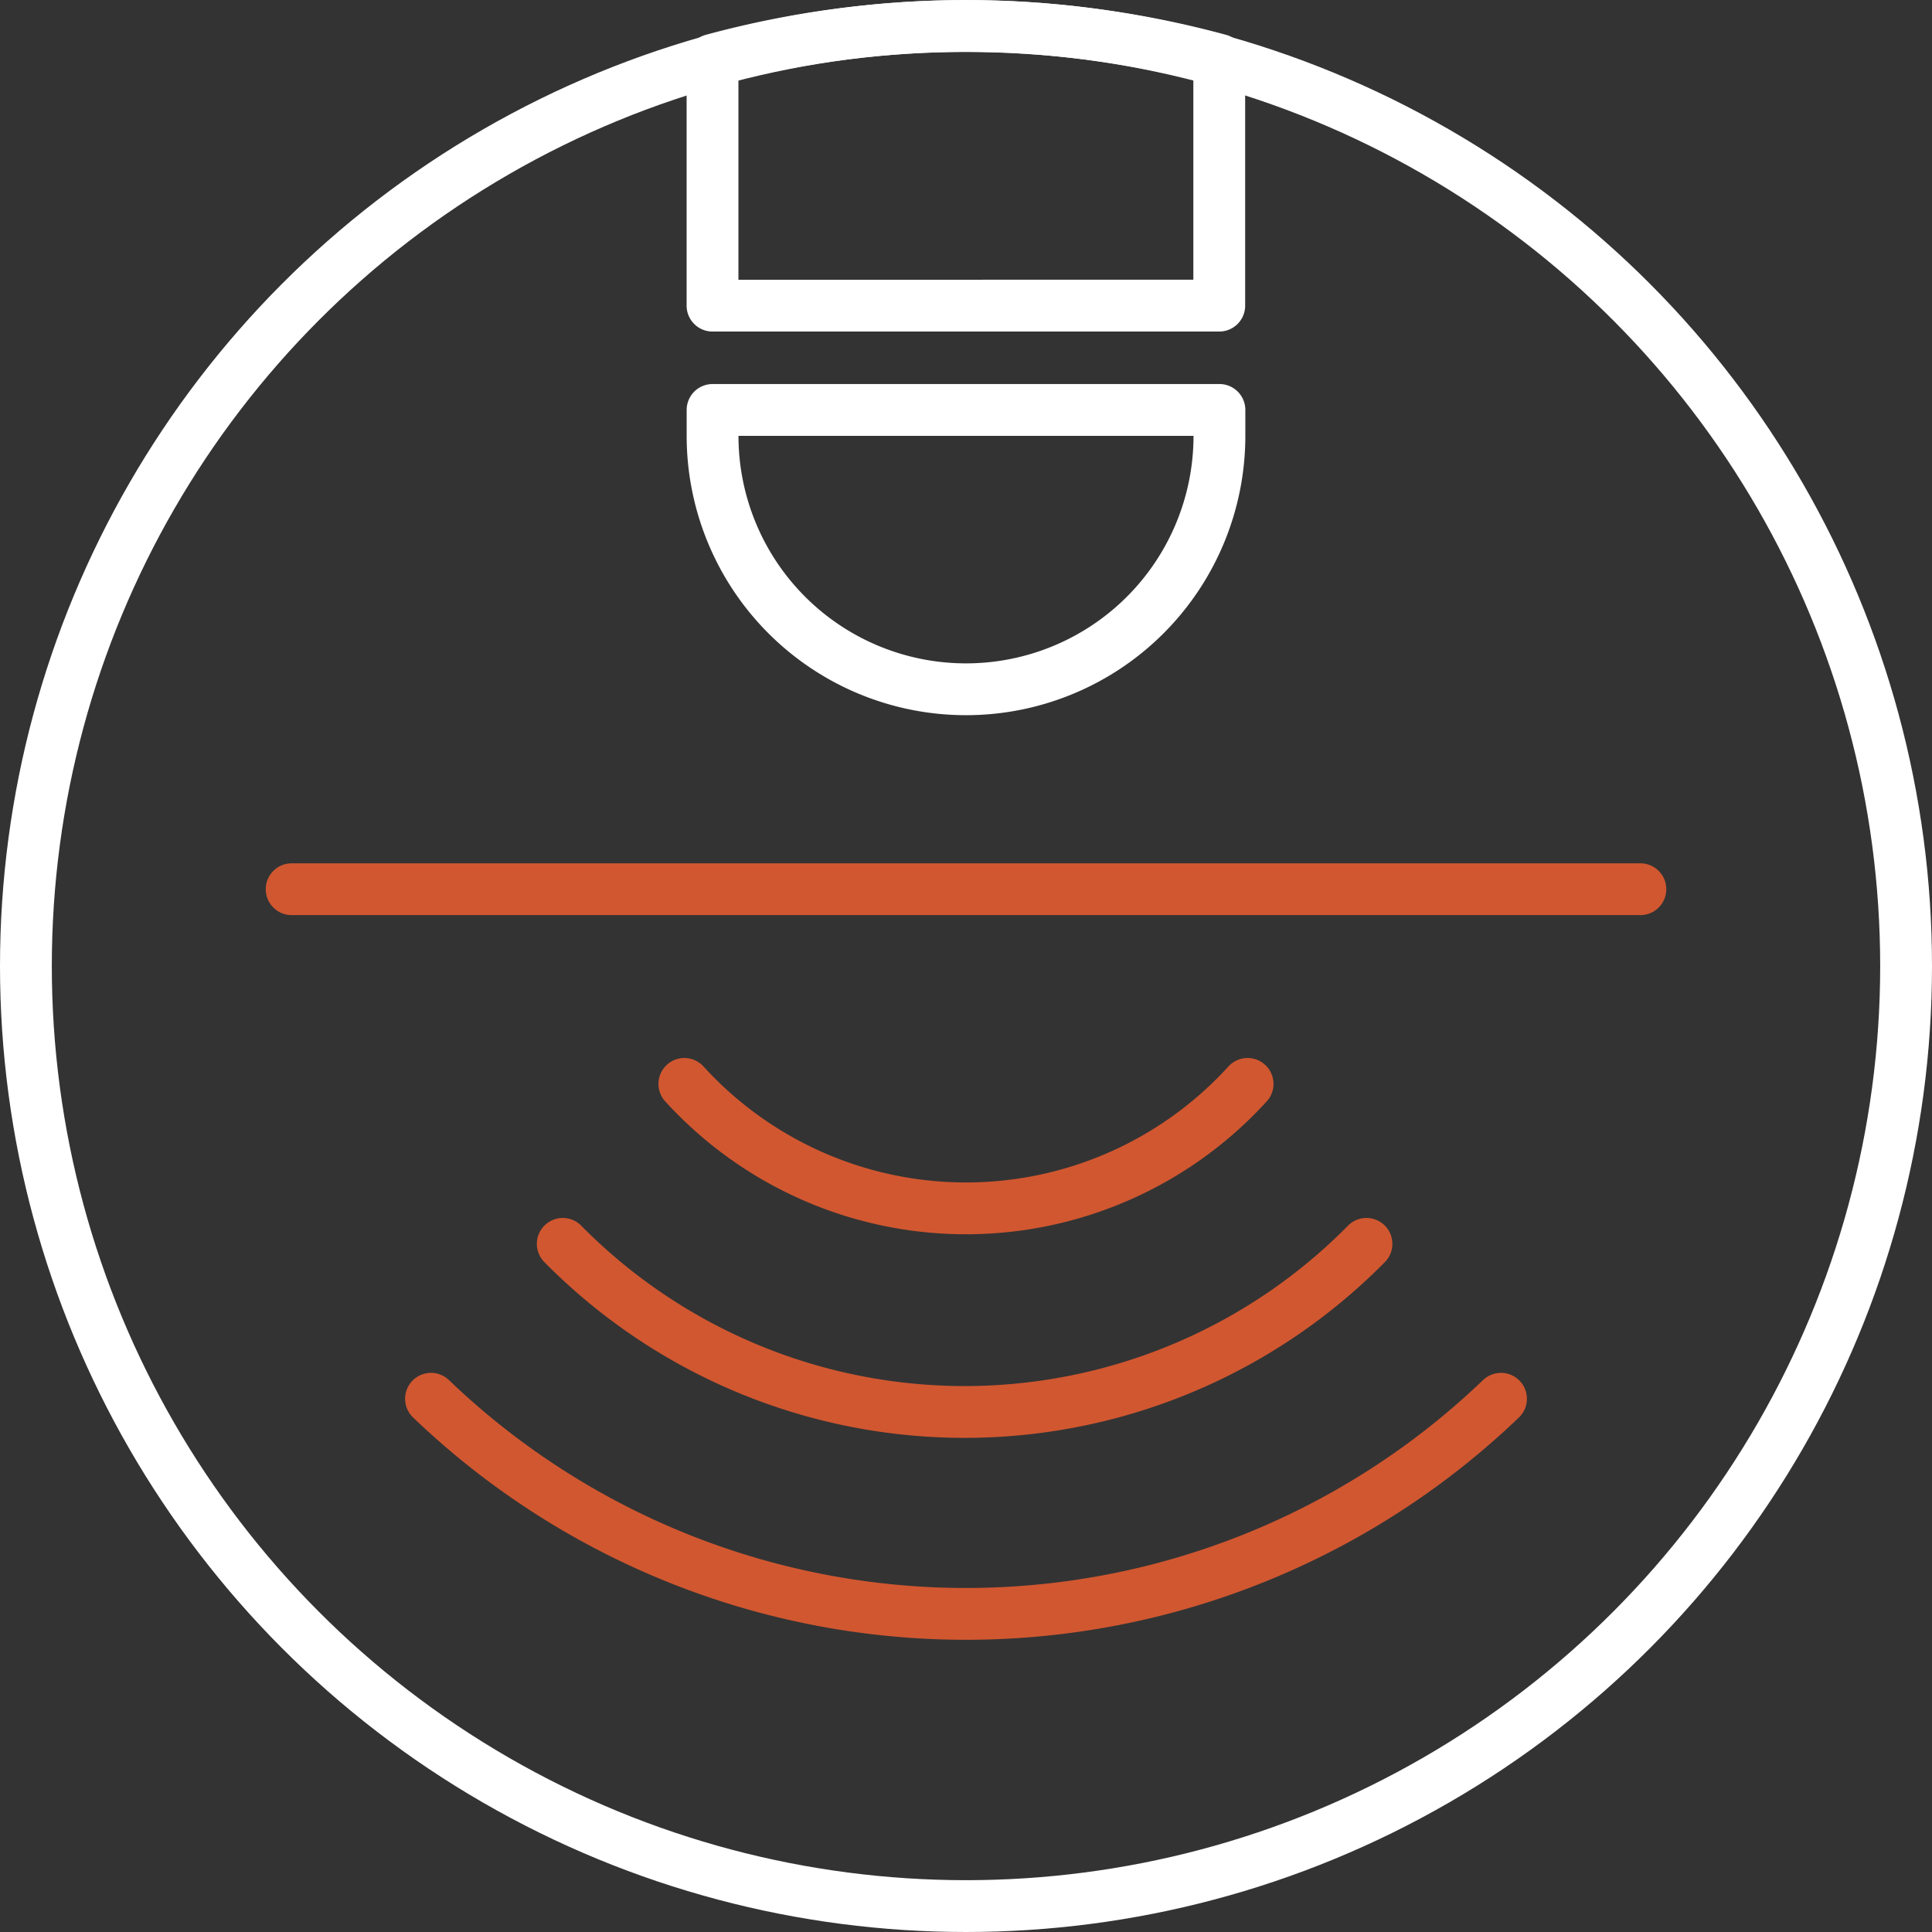
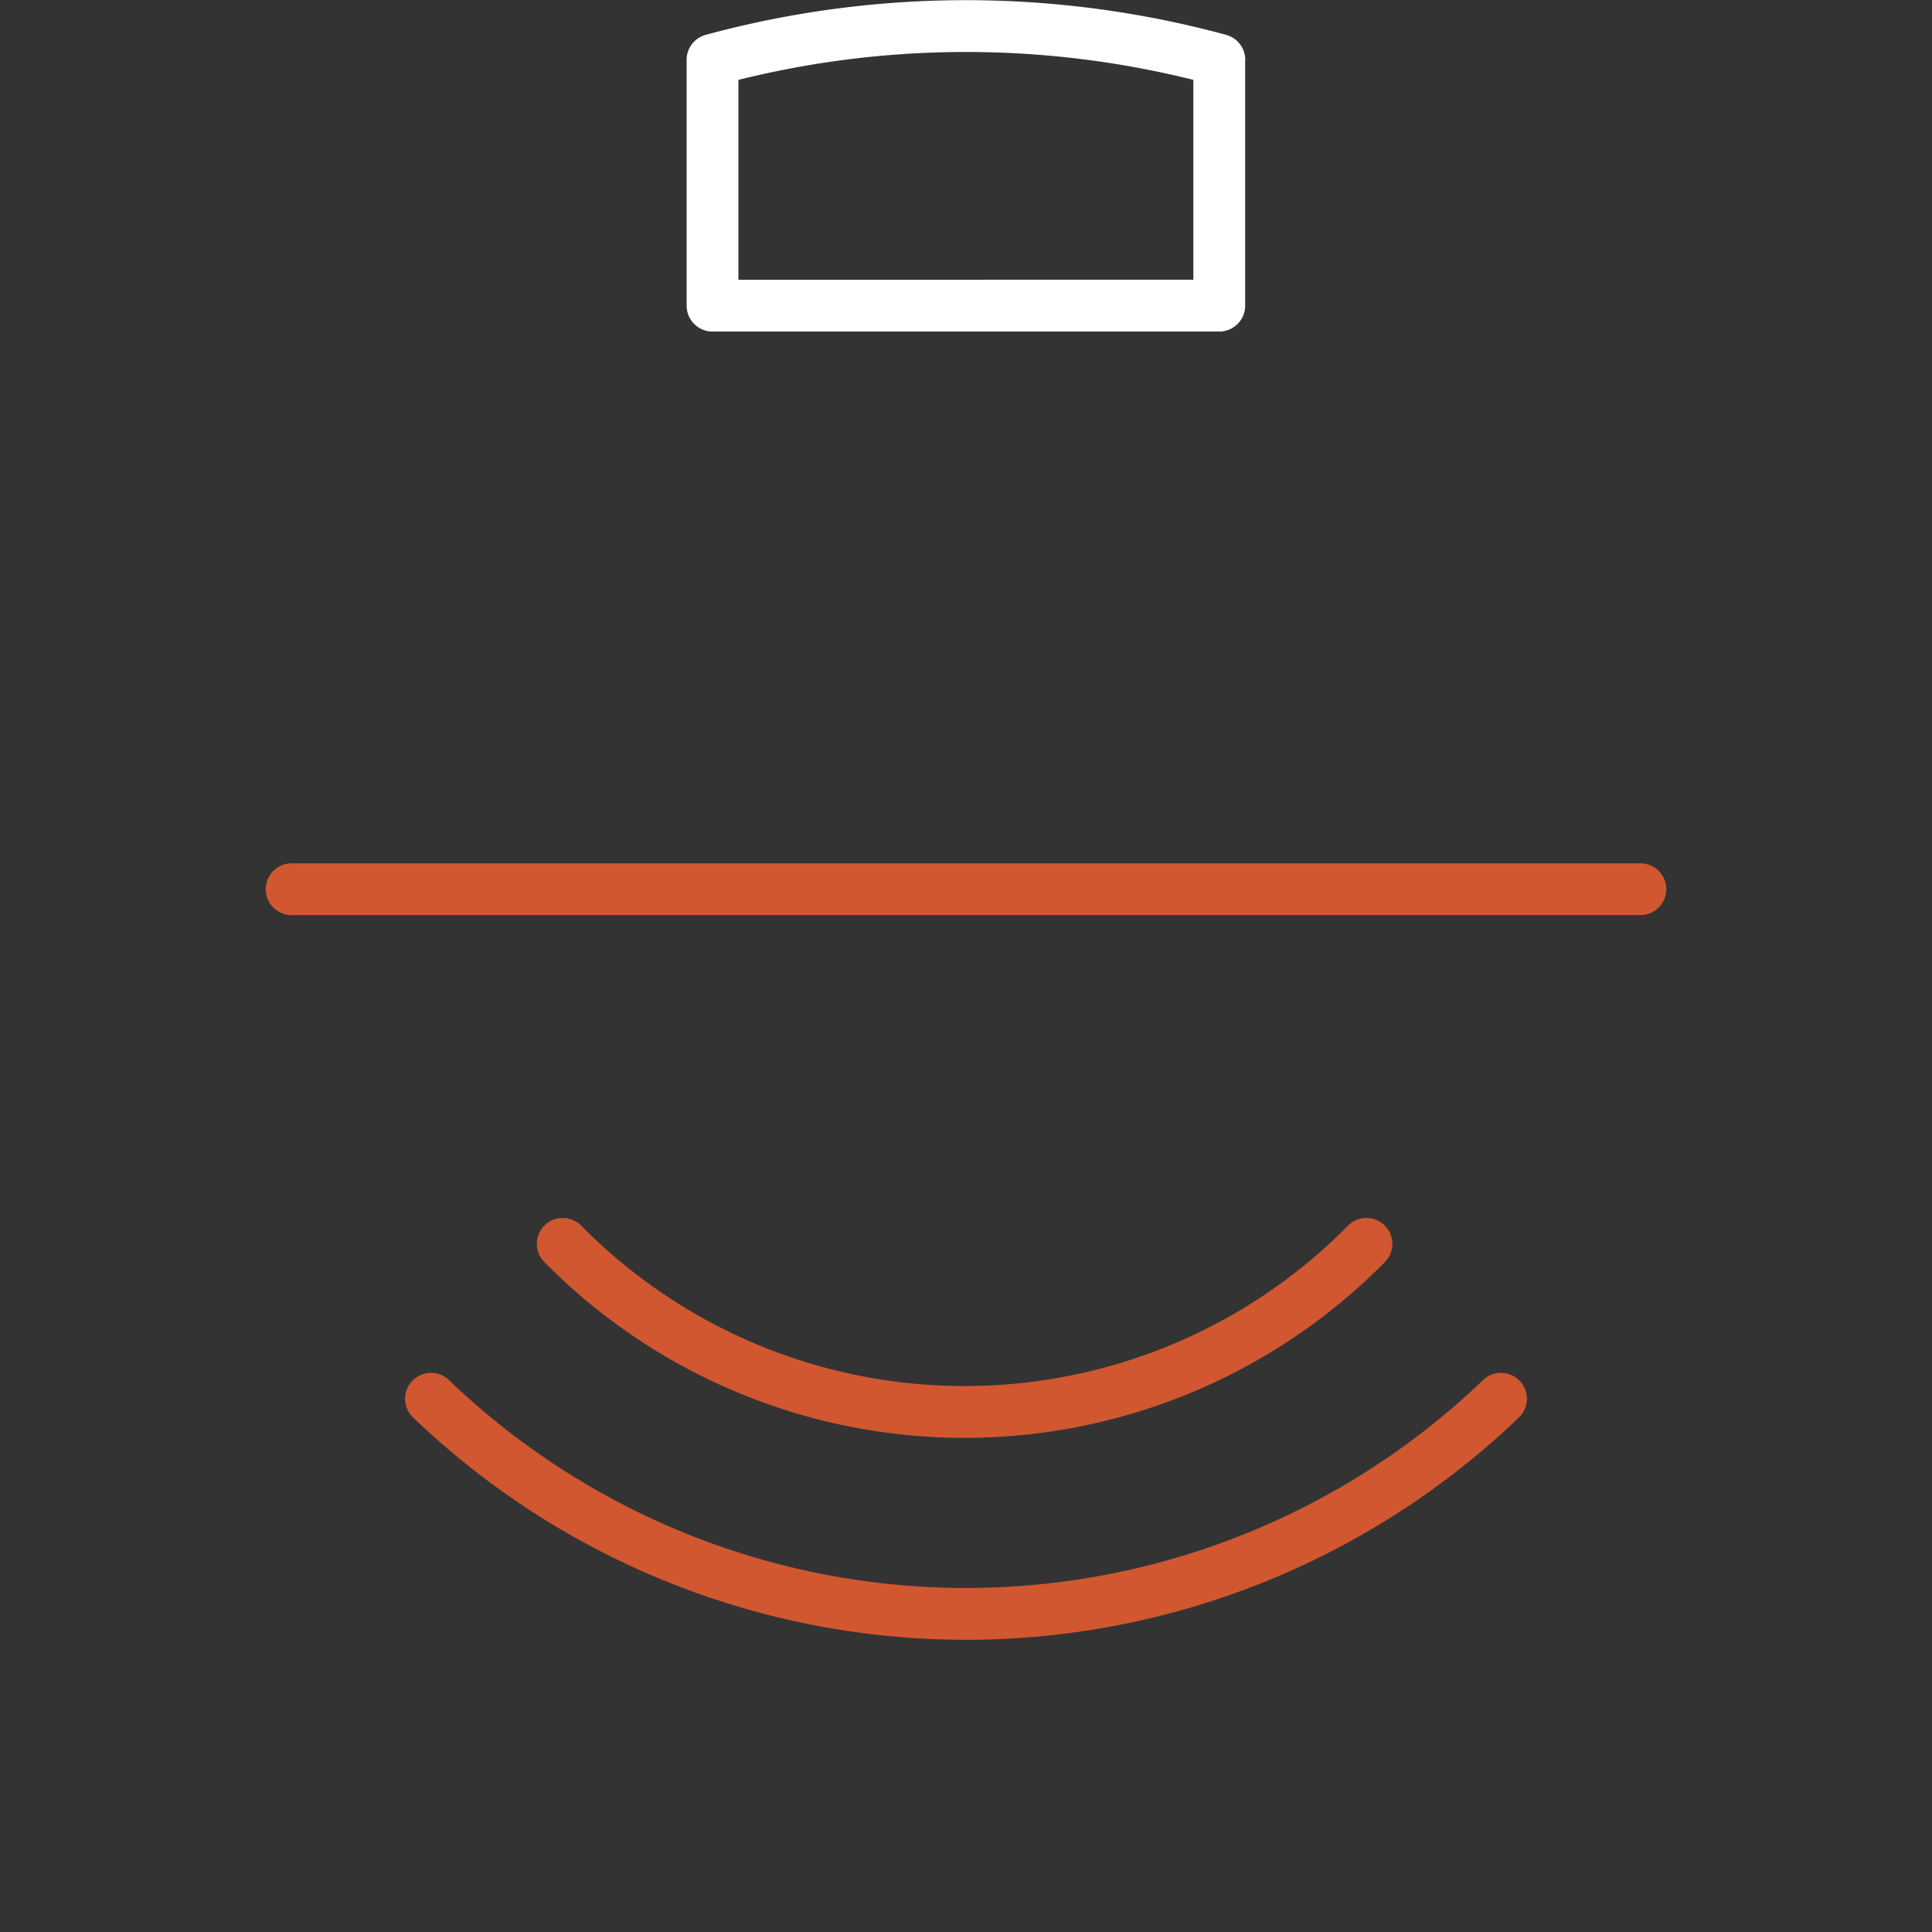
<svg xmlns="http://www.w3.org/2000/svg" width="74.572" height="74.572">
  <rect width="100%" height="100%" fill="#333333" stroke="none" />
  <g transform="translate(-12.73 -14.09)" fill="none" stroke-linecap="round" stroke-linejoin="round" stroke-width="2">
    <path d="M59.791 16.4v9.487H40.232V16.4a37.346 37.346 0 0 1 19.562 0Z" stroke="#fff" />
-     <path d="M40.234 29.913h19.564v1a9.782 9.782 0 0 1-9.782 9.782h0a9.782 9.782 0 0 1-9.782-9.782v-1h0Z" stroke="#fff" />
    <path stroke="#d15730" d="M23.987 48.412h52.059" />
    <g stroke="#d15730">
-       <path d="M39.145 55.927a14.7 14.7 0 0 0 21.74 0" />
      <path d="M34.452 62.101a21.783 21.783 0 0 0 31.021 0" />
      <path d="M29.366 68.08a29.83 29.83 0 0 0 41.3 0" />
    </g>
-     <circle cx="36.286" cy="36.286" r="36.286" transform="translate(13.73 15.09)" stroke="#fff" />
  </g>
</svg>